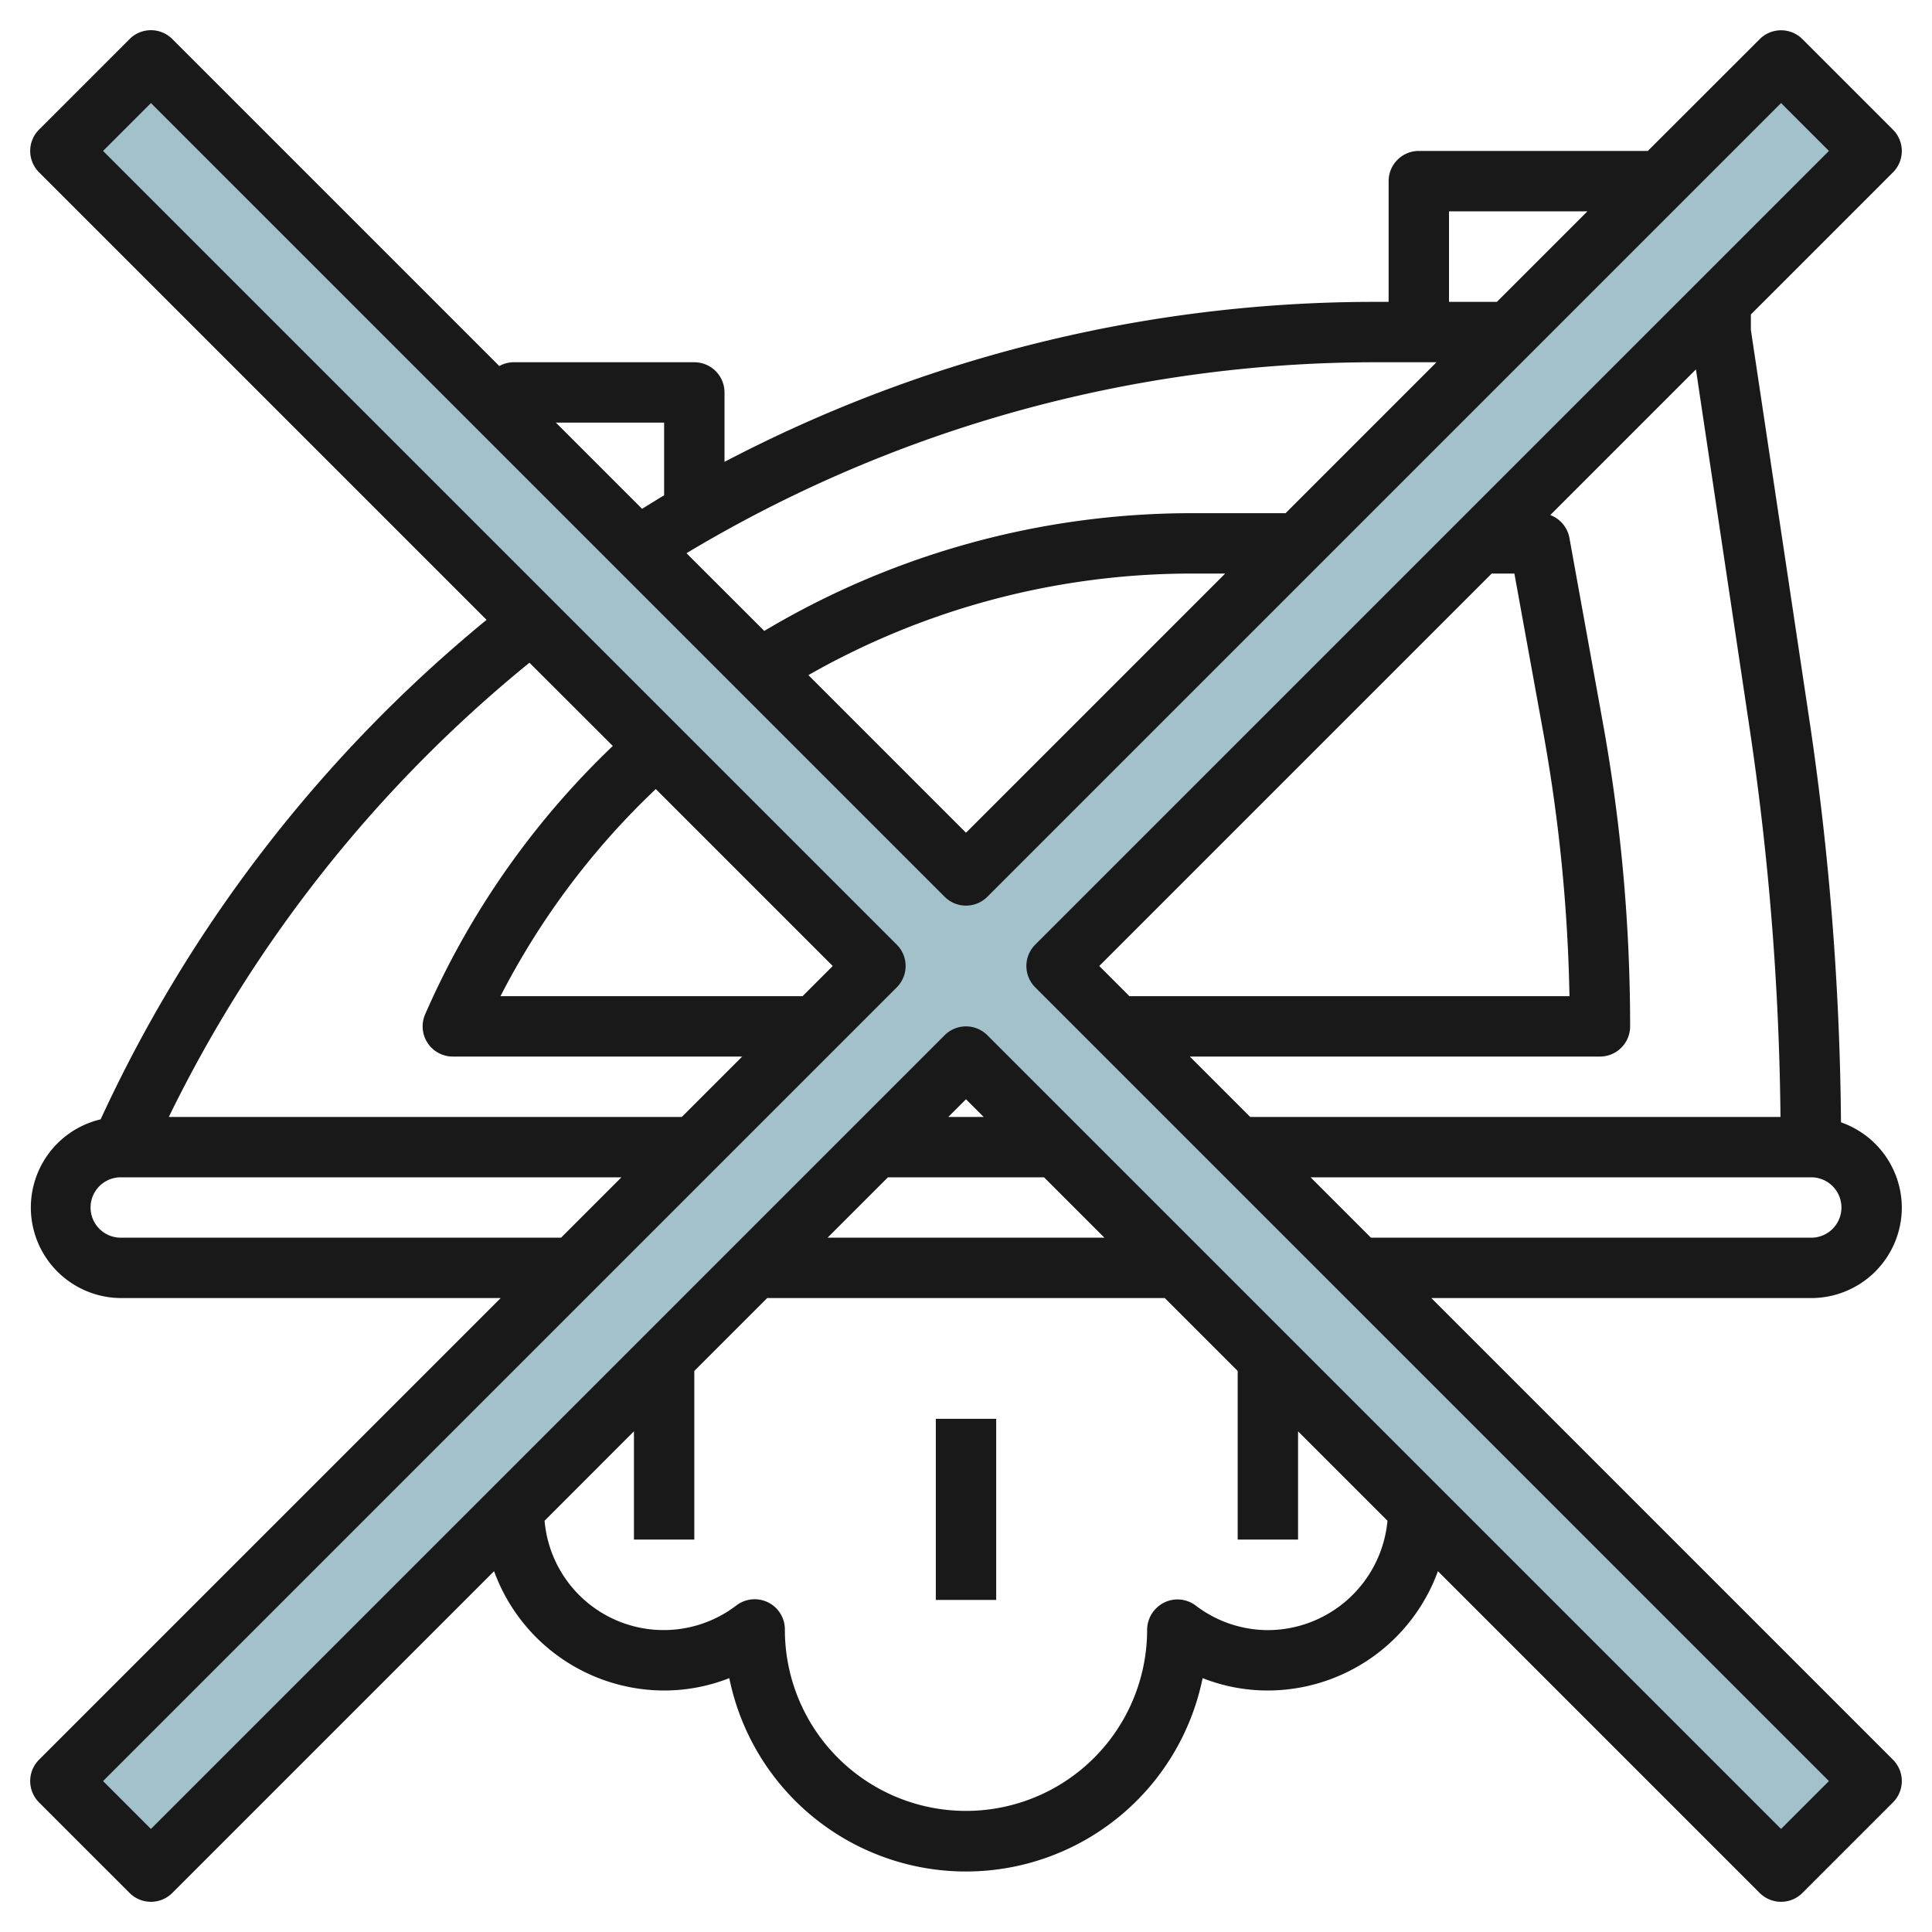
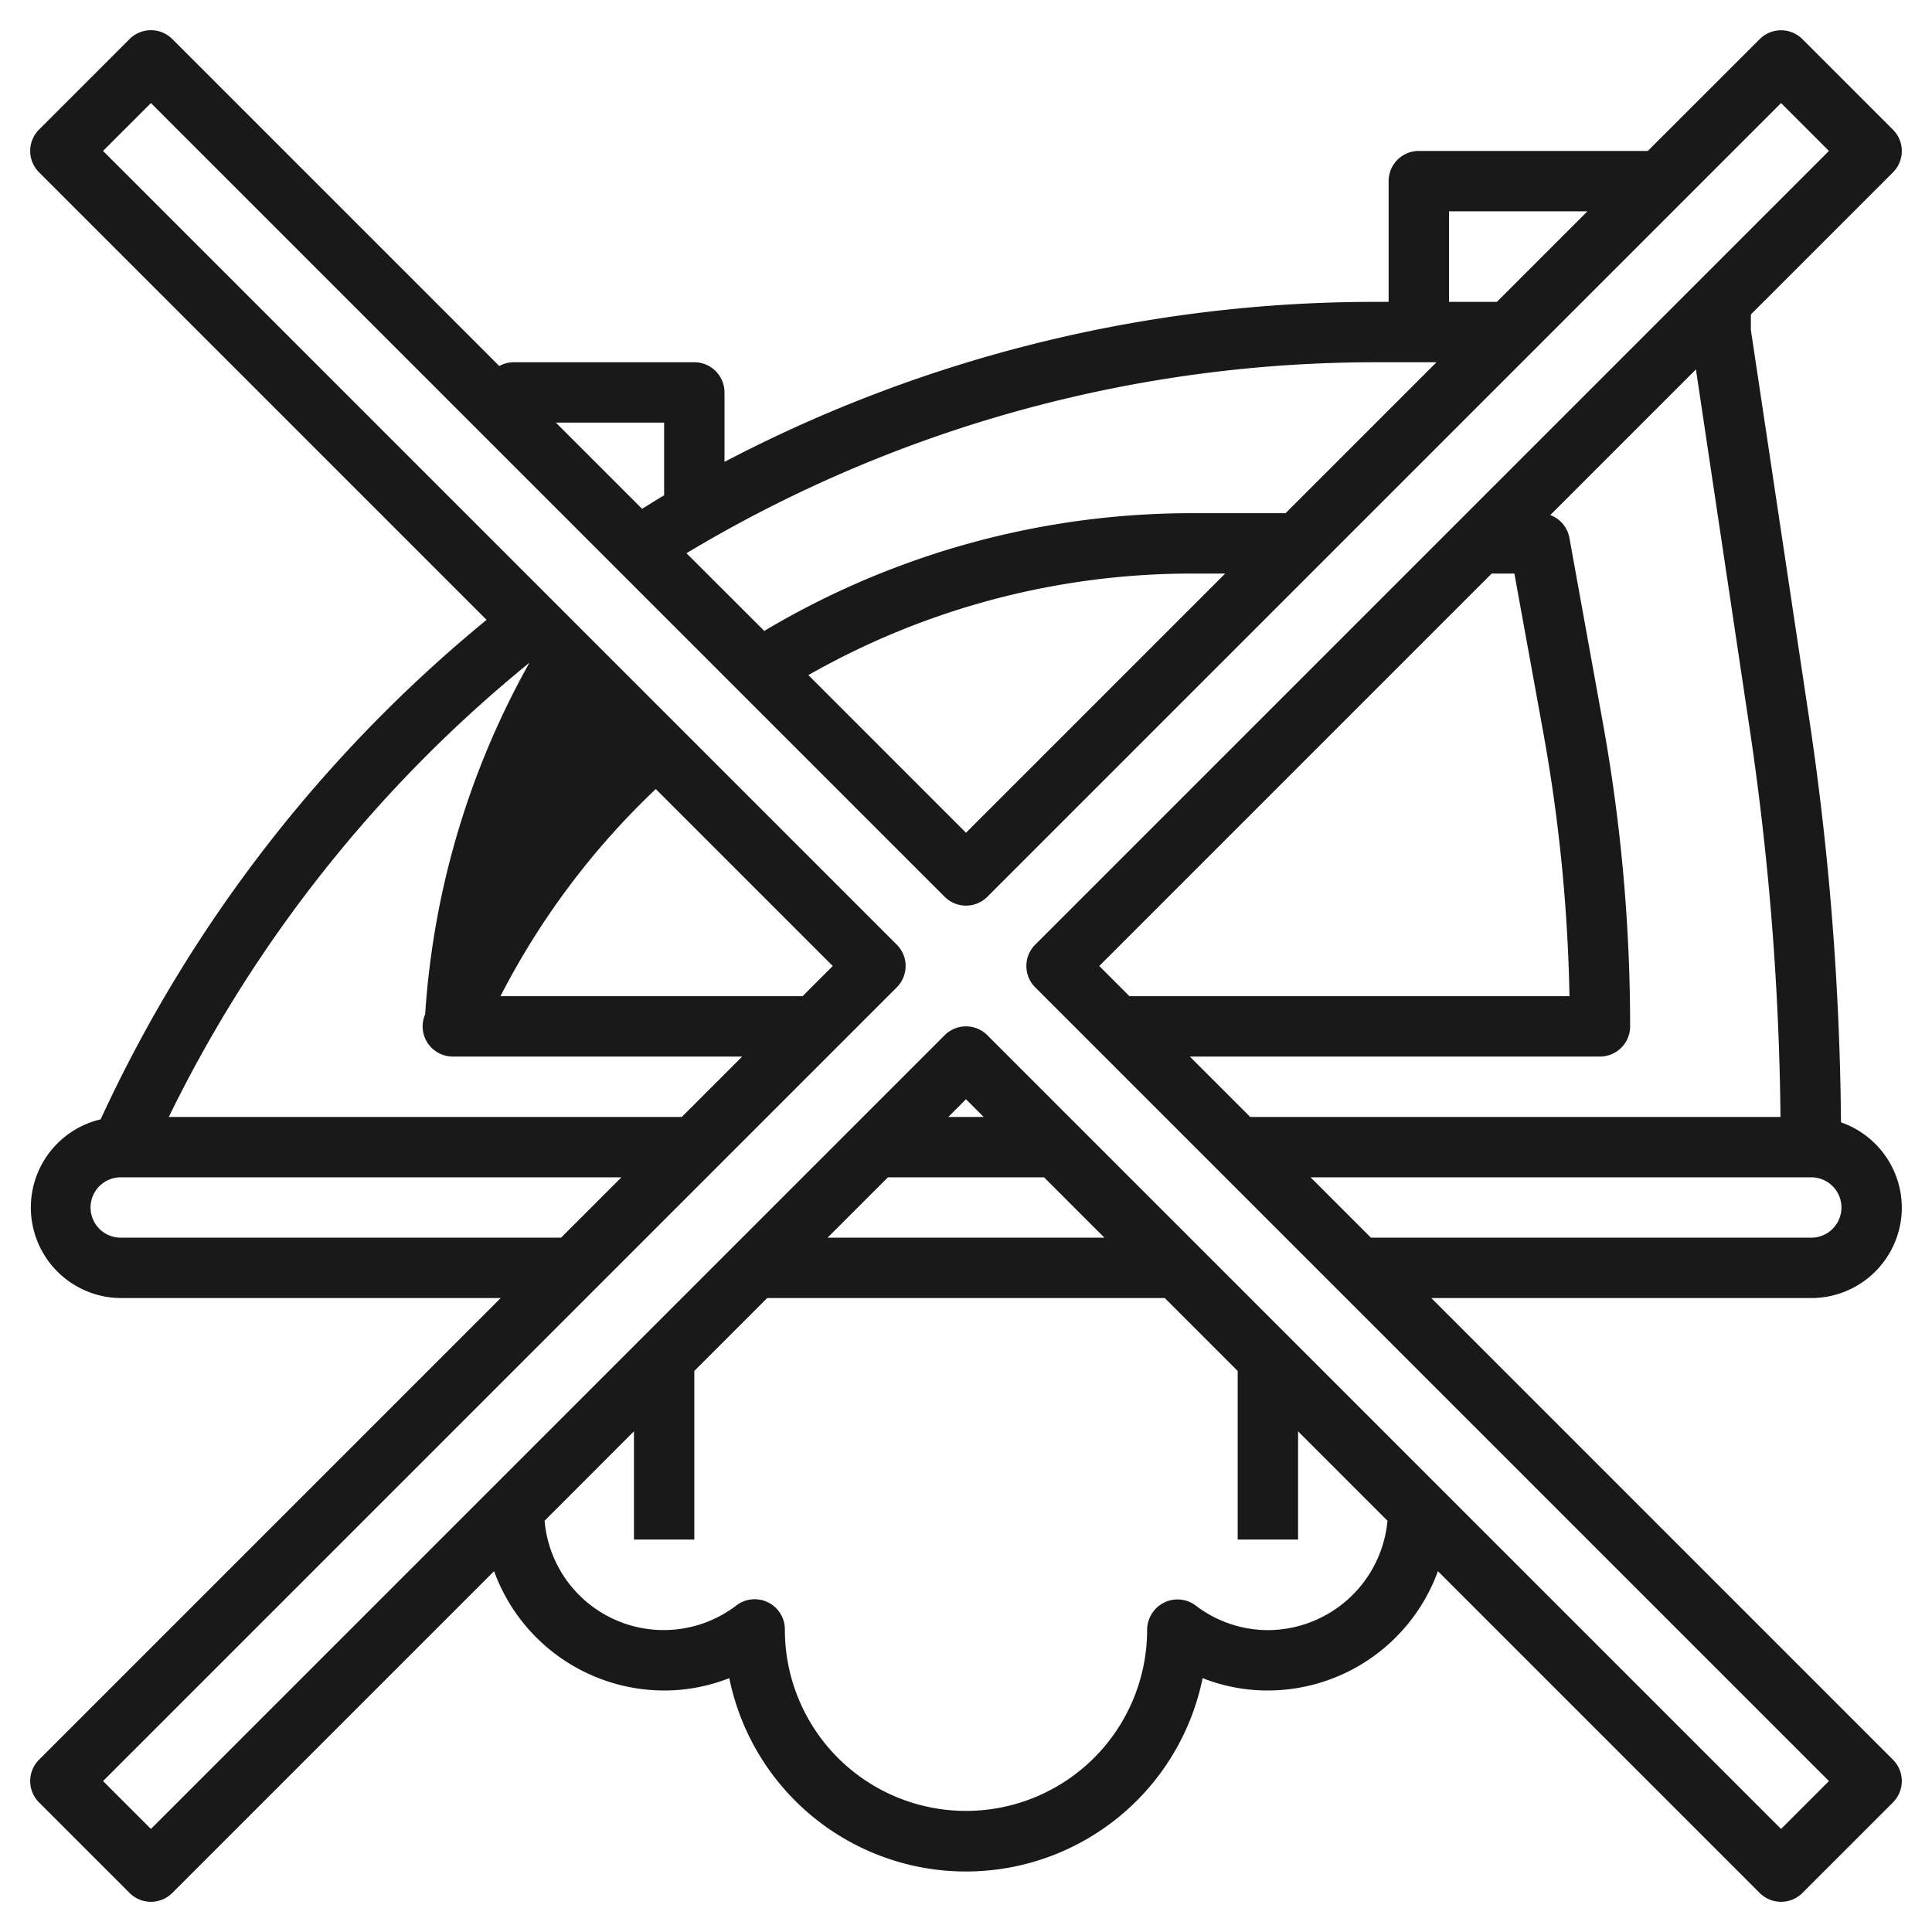
<svg xmlns="http://www.w3.org/2000/svg" id="Layer_3" data-name="Layer 3" viewBox="0 0 64 64" width="512" height="512">
-   <polygon points="62 5 59 2 32 29 5 2 2 5 29 32 2 59 5 62 32 35 59 62 62 59 35 32 62 5" style="fill:#a3c1ca" />
-   <path d="M63,40a3,3,0,0,0-2.015-2.821,95.219,95.219,0,0,0-1.035-13.25l-1.95-13v-.512l4.707-4.707a1,1,0,0,0,0-1.414l-3-3a1,1,0,0,0-1.414,0L54.586,5H47a1,1,0,0,0-1,1v4h-.454A46.373,46.373,0,0,0,24,15.3V13a1,1,0,0,0-1-1H17a.974.974,0,0,0-.46.126L5.707,1.293a1,1,0,0,0-1.414,0l-3,3a1,1,0,0,0,0,1.414L16.119,20.533A46.619,46.619,0,0,0,3.334,37.08,3,3,0,0,0,4,43H16.586L1.293,58.293a1,1,0,0,0,0,1.414l3,3a1,1,0,0,0,1.414,0l10.66-10.66A6.005,6.005,0,0,0,22,56a5.879,5.879,0,0,0,2.159-.41,8,8,0,0,0,15.679,0A5.872,5.872,0,0,0,42,56a6.005,6.005,0,0,0,5.633-3.953l10.66,10.66a1,1,0,0,0,1.414,0l3-3a1,1,0,0,0,0-1.414L47.414,43H60A3,3,0,0,0,63,40ZM57.973,24.226A93.146,93.146,0,0,1,58.981,37H41.414l-2-2H53a1,1,0,0,0,1-1,56.52,56.52,0,0,0-.911-10.1l-1.1-6.081a1,1,0,0,0-.634-.757l4.825-4.825ZM49.414,19h.752l.956,5.26A54.6,54.6,0,0,1,51.991,33H37.414l-1-1ZM48,7h4.586l-3,3H48Zm-.414,5-5,5H39.464a27.642,27.642,0,0,0-14.146,3.9L22.74,18.326A44.363,44.363,0,0,1,45.546,12Zm-7,7L32,27.586l-5.221-5.222A25.648,25.648,0,0,1,39.464,19ZM22,14v2.408c-.246.144-.487.3-.731.447L18.414,14Zm-4.461,7.953L20.3,24.711A27.465,27.465,0,0,0,14.084,33.6,1,1,0,0,0,15,35h9.586l-2,2H5.592A44.6,44.6,0,0,1,17.539,21.953ZM26.586,33H16.579a25.46,25.46,0,0,1,5.145-6.862L27.586,32ZM4,41a1,1,0,0,1,0-2H20.586l-2,2ZM42,54a3.956,3.956,0,0,1-2.4-.821,1,1,0,0,0-1.048-.086A1.016,1.016,0,0,0,38,54a6,6,0,1,1-12-.023,1,1,0,0,0-1.6-.8,3.96,3.96,0,0,1-6.36-2.8L21,47.414V51h2V45.414L25.414,43H38.586L41,45.414V51h2V47.414l2.962,2.962A3.991,3.991,0,0,1,42,54ZM29.414,39h5.172l2,2H27.414Zm2-2L32,36.414l.586.586ZM59,60.586,32.707,34.293a1,1,0,0,0-1.414,0L5,60.586,3.414,59,29.707,32.707a1,1,0,0,0,0-1.414L3.414,5,5,3.414,31.293,29.707a1,1,0,0,0,1.414,0L59,3.414,60.586,5,34.293,31.293a1,1,0,0,0,0,1.414L60.586,59ZM43.414,39H60a1,1,0,0,1,0,2H45.414Z" style="fill:#191919" />
-   <rect x="31" y="47" width="2" height="6" style="fill:#191919" />
+   <path d="M63,40a3,3,0,0,0-2.015-2.821,95.219,95.219,0,0,0-1.035-13.25l-1.95-13v-.512l4.707-4.707a1,1,0,0,0,0-1.414l-3-3a1,1,0,0,0-1.414,0L54.586,5H47a1,1,0,0,0-1,1v4h-.454A46.373,46.373,0,0,0,24,15.3V13a1,1,0,0,0-1-1H17a.974.974,0,0,0-.46.126L5.707,1.293a1,1,0,0,0-1.414,0l-3,3a1,1,0,0,0,0,1.414L16.119,20.533A46.619,46.619,0,0,0,3.334,37.08,3,3,0,0,0,4,43H16.586L1.293,58.293a1,1,0,0,0,0,1.414l3,3a1,1,0,0,0,1.414,0l10.66-10.66A6.005,6.005,0,0,0,22,56a5.879,5.879,0,0,0,2.159-.41,8,8,0,0,0,15.679,0A5.872,5.872,0,0,0,42,56a6.005,6.005,0,0,0,5.633-3.953l10.66,10.66a1,1,0,0,0,1.414,0l3-3a1,1,0,0,0,0-1.414L47.414,43H60A3,3,0,0,0,63,40ZM57.973,24.226A93.146,93.146,0,0,1,58.981,37H41.414l-2-2H53a1,1,0,0,0,1-1,56.52,56.52,0,0,0-.911-10.1l-1.1-6.081a1,1,0,0,0-.634-.757l4.825-4.825ZM49.414,19h.752l.956,5.26A54.6,54.6,0,0,1,51.991,33H37.414l-1-1ZM48,7h4.586l-3,3H48Zm-.414,5-5,5H39.464a27.642,27.642,0,0,0-14.146,3.9L22.74,18.326A44.363,44.363,0,0,1,45.546,12Zm-7,7L32,27.586l-5.221-5.222A25.648,25.648,0,0,1,39.464,19ZM22,14v2.408c-.246.144-.487.3-.731.447L18.414,14Zm-4.461,7.953A27.465,27.465,0,0,0,14.084,33.6,1,1,0,0,0,15,35h9.586l-2,2H5.592A44.6,44.6,0,0,1,17.539,21.953ZM26.586,33H16.579a25.46,25.46,0,0,1,5.145-6.862L27.586,32ZM4,41a1,1,0,0,1,0-2H20.586l-2,2ZM42,54a3.956,3.956,0,0,1-2.4-.821,1,1,0,0,0-1.048-.086A1.016,1.016,0,0,0,38,54a6,6,0,1,1-12-.023,1,1,0,0,0-1.6-.8,3.96,3.96,0,0,1-6.36-2.8L21,47.414V51h2V45.414L25.414,43H38.586L41,45.414V51h2V47.414l2.962,2.962A3.991,3.991,0,0,1,42,54ZM29.414,39h5.172l2,2H27.414Zm2-2L32,36.414l.586.586ZM59,60.586,32.707,34.293a1,1,0,0,0-1.414,0L5,60.586,3.414,59,29.707,32.707a1,1,0,0,0,0-1.414L3.414,5,5,3.414,31.293,29.707a1,1,0,0,0,1.414,0L59,3.414,60.586,5,34.293,31.293a1,1,0,0,0,0,1.414L60.586,59ZM43.414,39H60a1,1,0,0,1,0,2H45.414Z" style="fill:#191919" />
</svg>